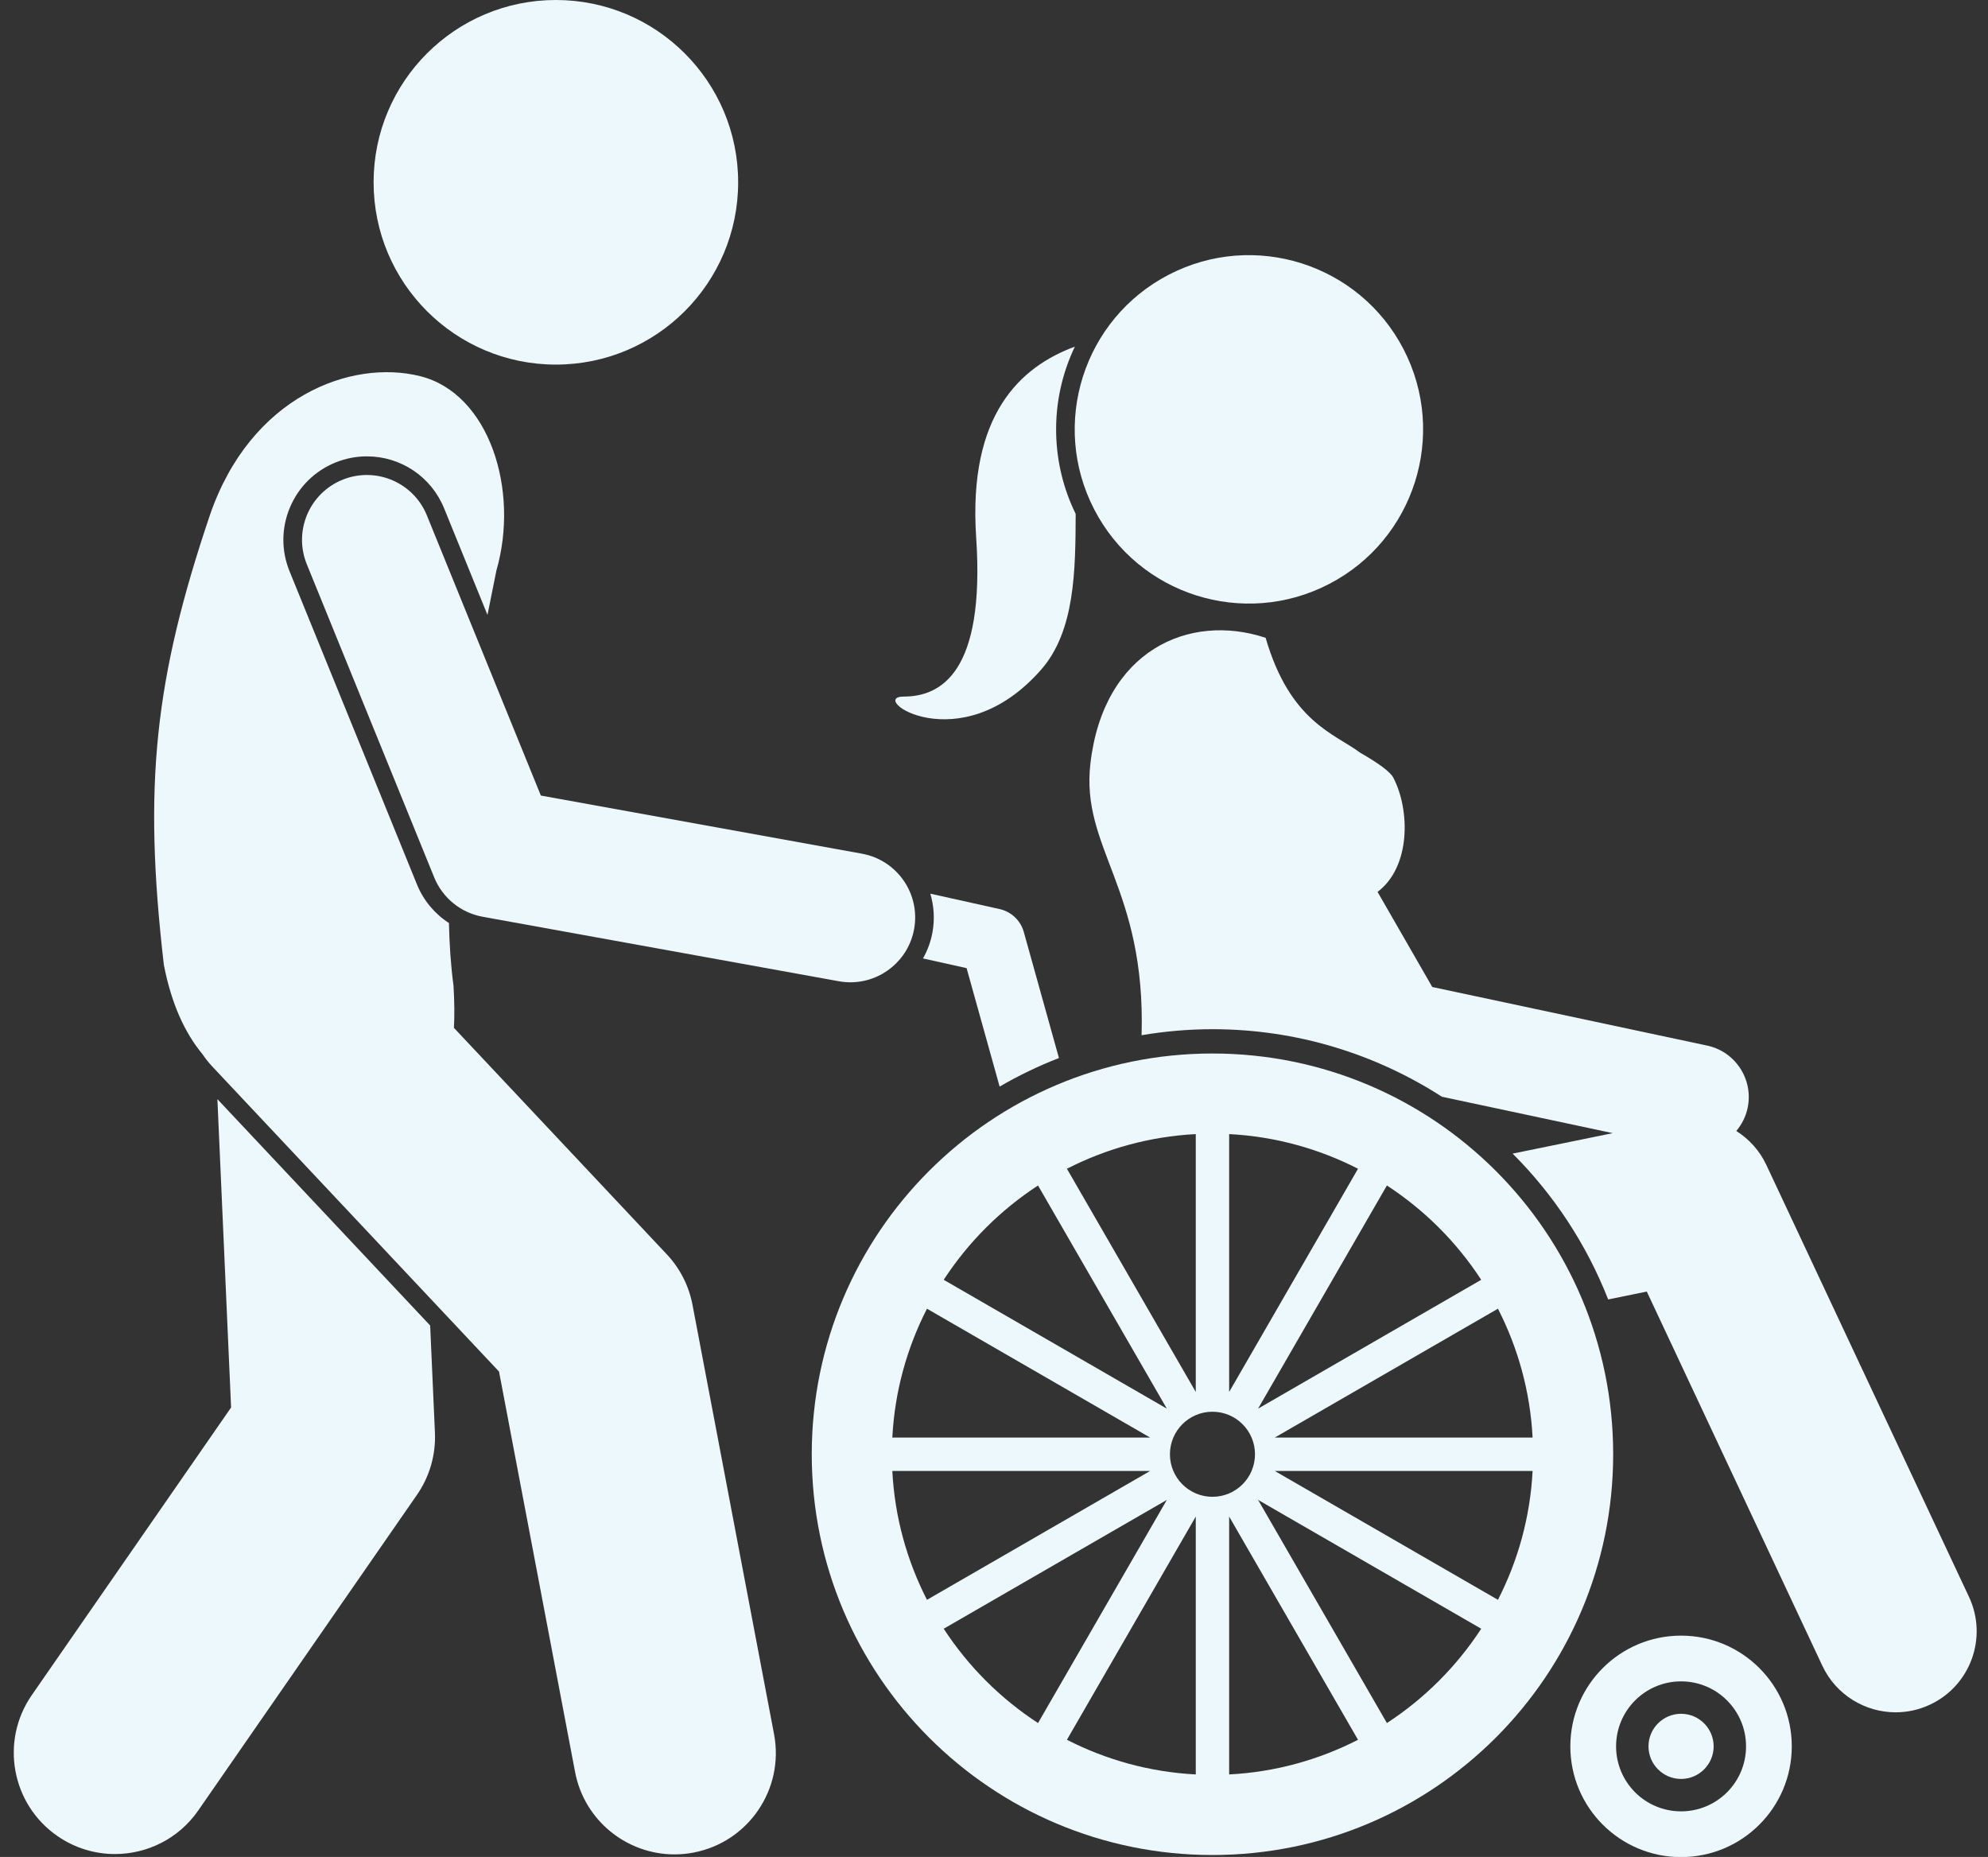
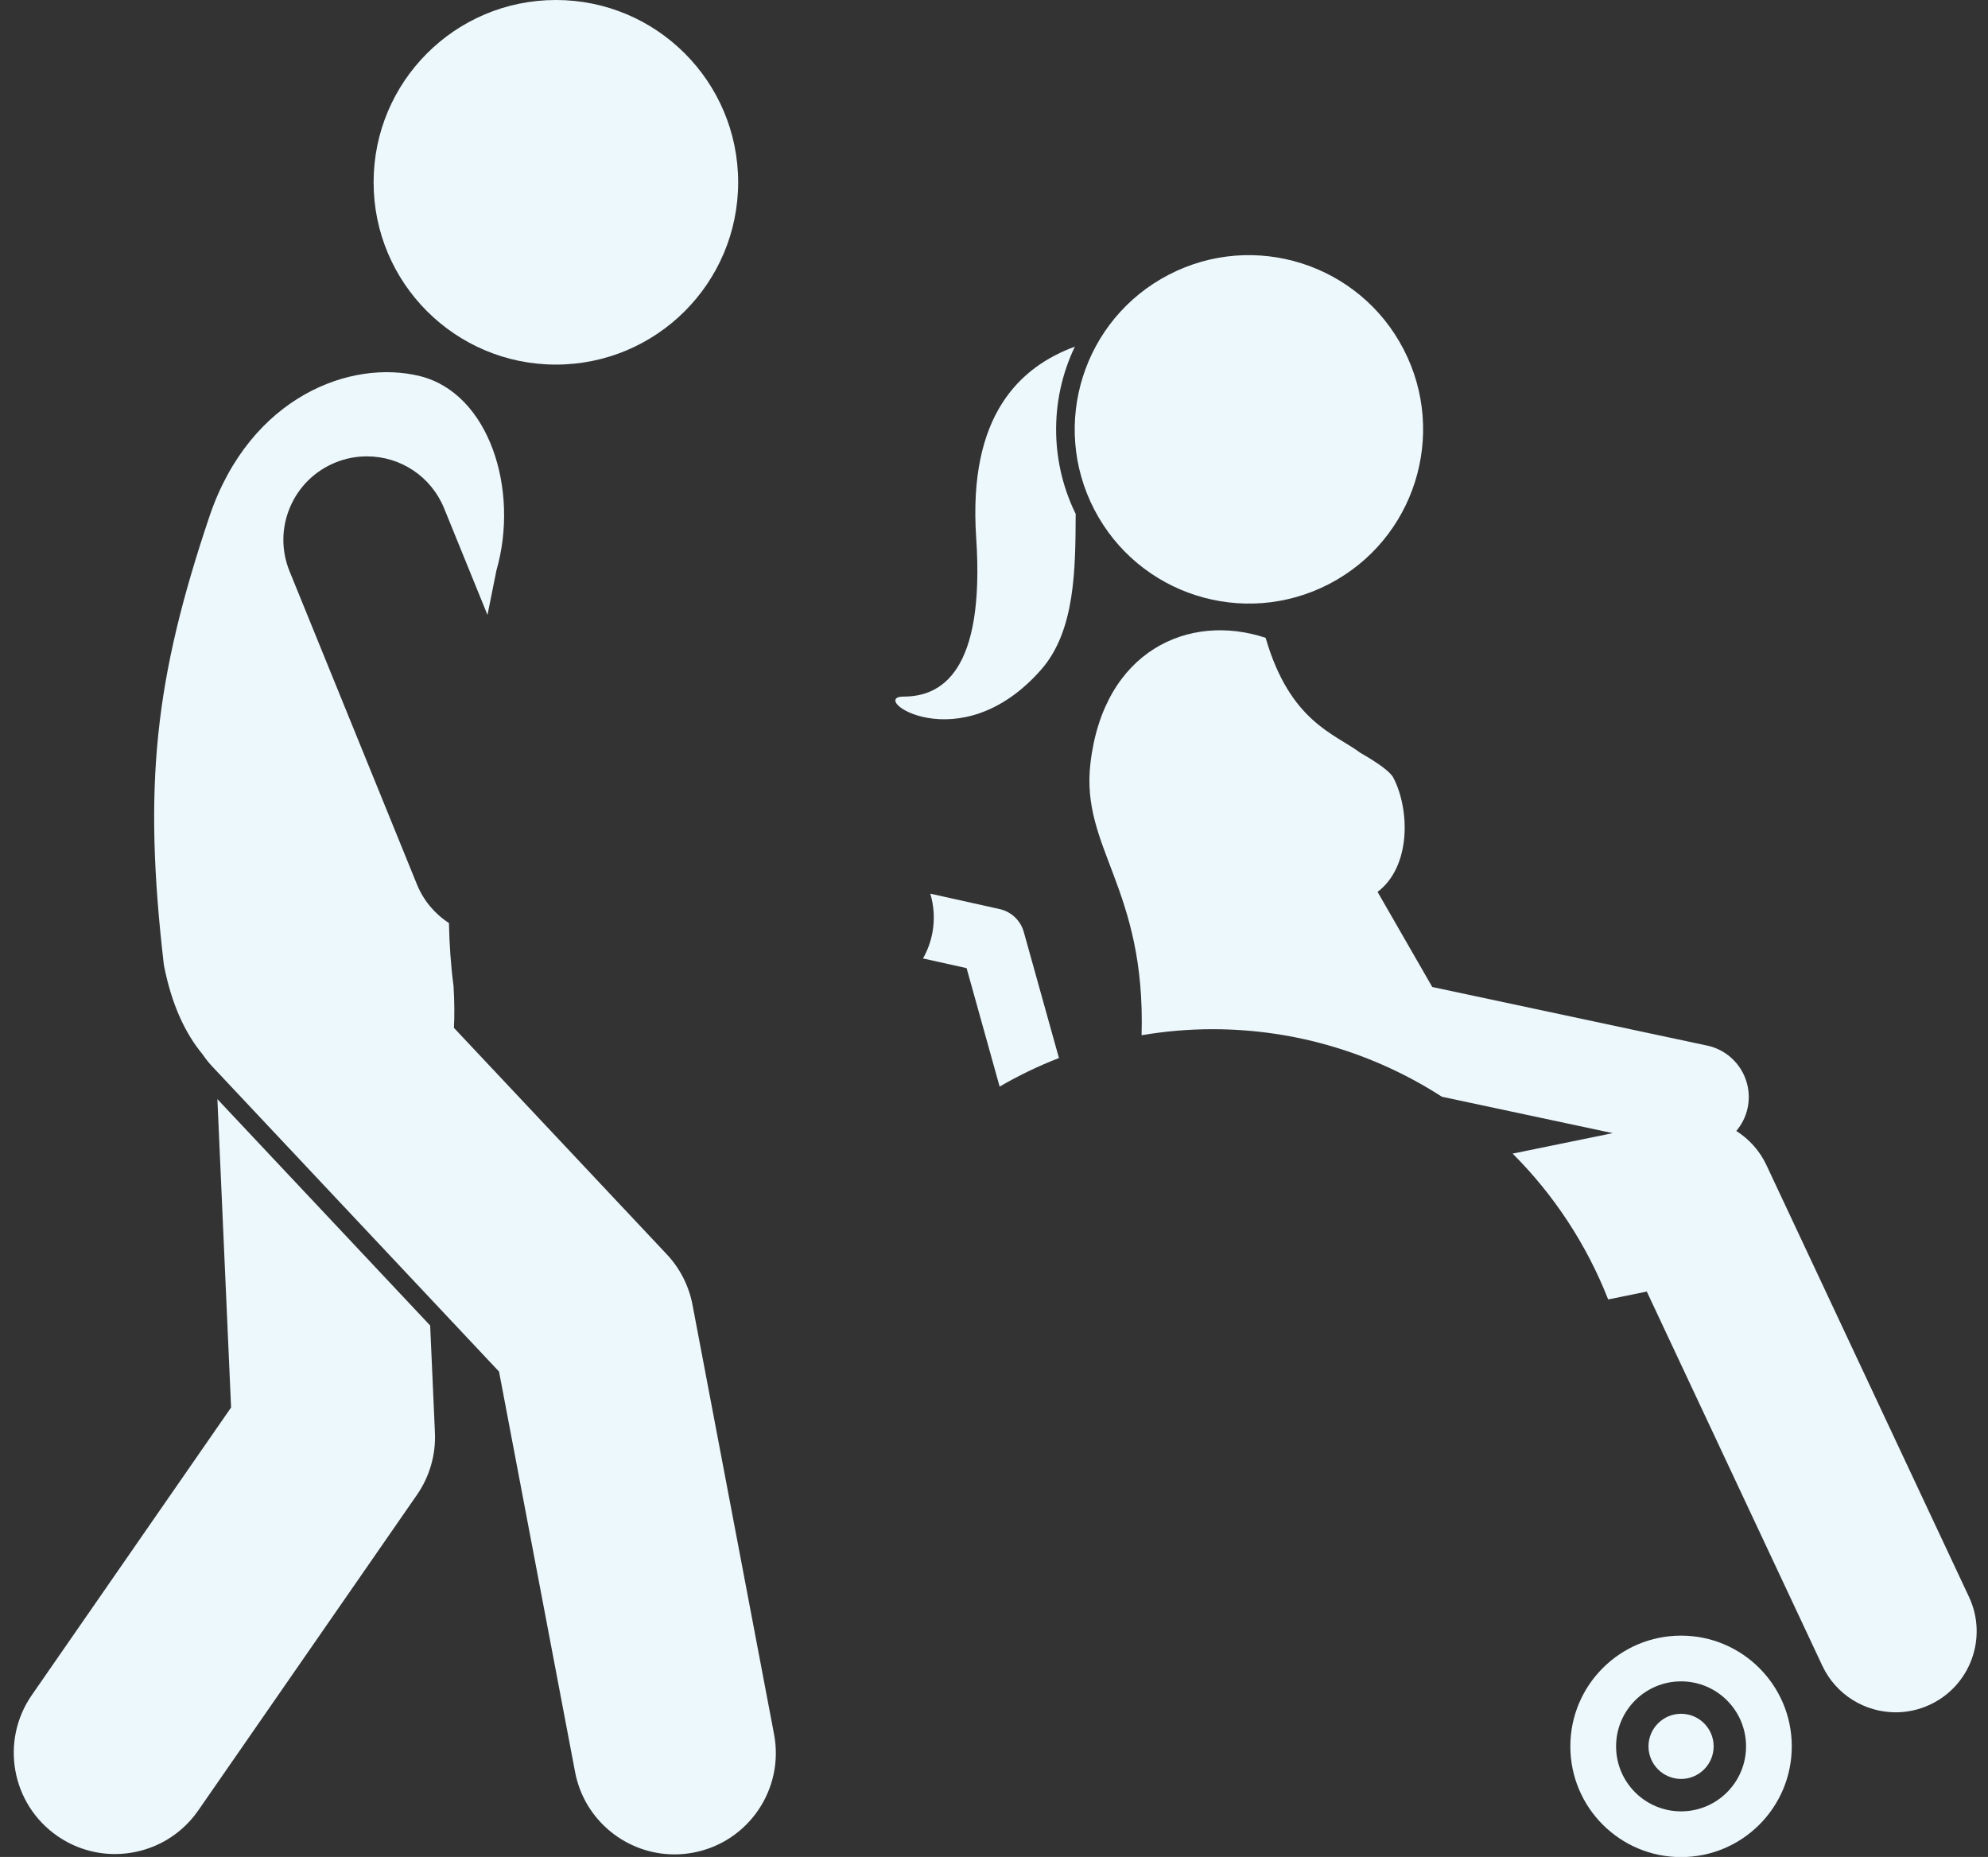
<svg xmlns="http://www.w3.org/2000/svg" fill="#edf8fd" height="229.2" preserveAspectRatio="xMidYMid meet" version="1" viewBox="-1.7 0.0 245.4 229.2" width="245.4" zoomAndPan="magnify">
  <rect x="-1.7" y="0.0" width="245.4" height="229.2" fill="#333333" stroke="none" />
  <g id="change1_1">
    <path d="M216.343,143.792c-0.833-1.777-2.142-3.208-3.714-4.201c0.668-0.791,1.166-1.745,1.397-2.829 c0.748-3.511-1.492-6.964-5.003-7.712l-33.923-7.228l-6.752-11.737c4.12-3.111,4.012-10.101,1.956-14.083 c-0.398-0.77-1.964-1.872-4.09-3.09c-3.17-2.37-8.666-3.806-11.684-14.188c-9.473-3.144-20.007,1.596-21.626,15.491 c-1.224,10.486,6.845,15.337,6.315,33.559c2.847-0.48,5.767-0.743,8.749-0.743c10.428,0,20.147,3.071,28.324,8.337l21.083,4.492 l-12.354,2.527c5.086,5.078,9.124,11.199,11.794,18.001l4.766-0.975l21.666,46.178c1.701,3.627,5.302,5.756,9.06,5.755 c1.422,0,2.868-0.305,4.24-0.949c5-2.346,7.152-8.301,4.806-13.3L216.343,143.792z" fill="inherit" />
    <path d="M118.8,66.338c1.124,16.734-4.41,19.642-8.952,19.638c-4.543-0.004,6.904,8.146,16.974-3.327 c4.208-4.795,4.23-12.379,4.261-19.217c-1.467-2.995-2.329-6.343-2.41-9.89c-0.087-3.848,0.754-7.504,2.31-10.76 C124.271,45.267,117.779,51.143,118.8,66.338z" fill="inherit" />
    <circle cx="152.467" cy="53" fill="inherit" r="21.5" transform="rotate(-27.38 152.457 52.998)" />
    <path d="M124.679,115.035c-0.396-1.422-1.544-2.511-2.985-2.831l-8.556-1.901c0.457,1.53,0.559,3.154,0.266,4.77 c-0.21,1.161-0.615,2.243-1.168,3.225l5.381,1.196l4.077,14.619c2.333-1.356,4.779-2.537,7.322-3.525L124.679,115.035z" fill="inherit" />
    <path d="M219.478,215.548c0-7.548-6.119-13.667-13.667-13.667c-7.548,0-13.667,6.119-13.667,13.667 c0,7.548,6.119,13.667,13.667,13.667C213.359,229.214,219.478,223.096,219.478,215.548z M197.79,215.548 c0-4.43,3.591-8.022,8.022-8.022c4.43,0,8.022,3.591,8.022,8.022c0,4.43-3.591,8.022-8.022,8.022 C201.381,223.569,197.79,219.978,197.79,215.548z" fill="inherit" />
    <path d="M209.834,215.548c0-2.218-1.805-4.021-4.022-4.021s-4.021,1.804-4.021,4.021s1.804,4.021,4.021,4.021 S209.834,217.765,209.834,215.548z" fill="inherit" />
-     <path d="M147.967,130.031c-27.318,0-49.464,22.146-49.464,49.464s22.146,49.464,49.464,49.464s49.464-22.146,49.464-49.464 S175.286,130.031,147.967,130.031z M153.217,179.495c0,2.899-2.351,5.25-5.25,5.25c-2.9,0-5.25-2.351-5.25-5.25 s2.35-5.25,5.25-5.25C150.867,174.245,153.217,176.596,153.217,179.495z M150.028,187.187l15.905,27.549 c-4.819,2.467-10.201,3.984-15.905,4.278V187.187z M145.906,219.013c-5.704-0.294-11.086-1.811-15.905-4.278l15.905-27.548V219.013 z M140.275,181.557l-27.548,15.905c-2.467-4.819-3.984-10.201-4.278-15.905H140.275z M108.449,177.434 c0.294-5.704,1.811-11.086,4.278-15.905l27.548,15.905H108.449z M150.028,139.978c5.704,0.294,11.086,1.811,15.905,4.278 l-15.905,27.548V139.978z M169.5,146.321c4.645,3.025,8.616,6.996,11.641,11.641l-27.543,15.902L169.5,146.321z M145.906,139.978 v31.826l-15.905-27.548C134.82,141.788,140.203,140.272,145.906,139.978z M126.434,146.321l15.902,27.543l-27.543-15.902 C117.819,153.318,121.789,149.347,126.434,146.321z M114.793,201.029l27.544-15.902l-15.902,27.544 C121.789,209.644,117.818,205.674,114.793,201.029z M169.5,212.67l-15.902-27.544l27.543,15.902 C178.116,205.673,174.145,209.644,169.5,212.67z M155.659,181.557h31.826c-0.294,5.704-1.811,11.086-4.278,15.905L155.659,181.557z M187.485,177.434h-31.826l27.548-15.905C185.674,166.348,187.191,171.731,187.485,177.434z" fill="inherit" />
    <path d="M26.826,173.723L2.227,209.218c-3.933,5.674-2.521,13.461,3.153,17.394c2.172,1.505,4.652,2.227,7.109,2.227 c3.961,0,7.857-1.878,10.284-5.381l27-38.959c1.558-2.247,2.336-4.943,2.214-7.675l-0.587-13.219l-26.265-27.94L26.826,173.723z" fill="inherit" />
    <path d="M49.77,109.164L34.043,70.511c-1.036-2.548-1.019-5.348,0.05-7.883c1.069-2.535,3.062-4.502,5.609-5.539 c1.243-0.505,2.548-0.762,3.88-0.762c4.211,0,7.956,2.521,9.543,6.42l5.351,13.151c0.388-1.909,0.761-3.742,1.101-5.48 c2.869-9.95-0.885-21.862-9.42-23.991C41.62,44.3,29.245,48.935,24.21,63.577c-6.805,20.173-8.268,33.306-5.682,55.521 c0.95,4.889,2.632,8.439,4.766,11.019c0.356,0.517,0.741,1.02,1.184,1.491L59.9,169.288l9.388,49.423 c1.139,5.995,6.381,10.17,12.267,10.17c0.773,0,1.559-0.072,2.347-0.222c6.782-1.288,11.235-7.831,9.947-14.613l-10.067-53 c-0.443-2.336-1.544-4.497-3.173-6.229l-26.276-27.952c0.081-1.493,0.066-3.204-0.05-5.184c-0.339-2.531-0.508-5.128-0.566-7.755 C51.972,112.8,50.583,111.161,49.77,109.164z" fill="inherit" />
-     <path d="M104.693,105.367l-39.63-7.174L50.994,63.614c-1.664-4.092-6.33-6.061-10.425-4.395c-4.093,1.665-6.061,6.333-4.396,10.425 L51.9,108.297c1.032,2.537,3.29,4.369,5.985,4.857l43.958,7.958c0.481,0.087,0.961,0.129,1.434,0.129 c3.795,0,7.163-2.711,7.863-6.577C111.928,110.317,109.041,106.154,104.693,105.367z" fill="inherit" />
    <circle cx="66.918" cy="22.5" fill="inherit" r="22.5" />
  </g>
</svg>